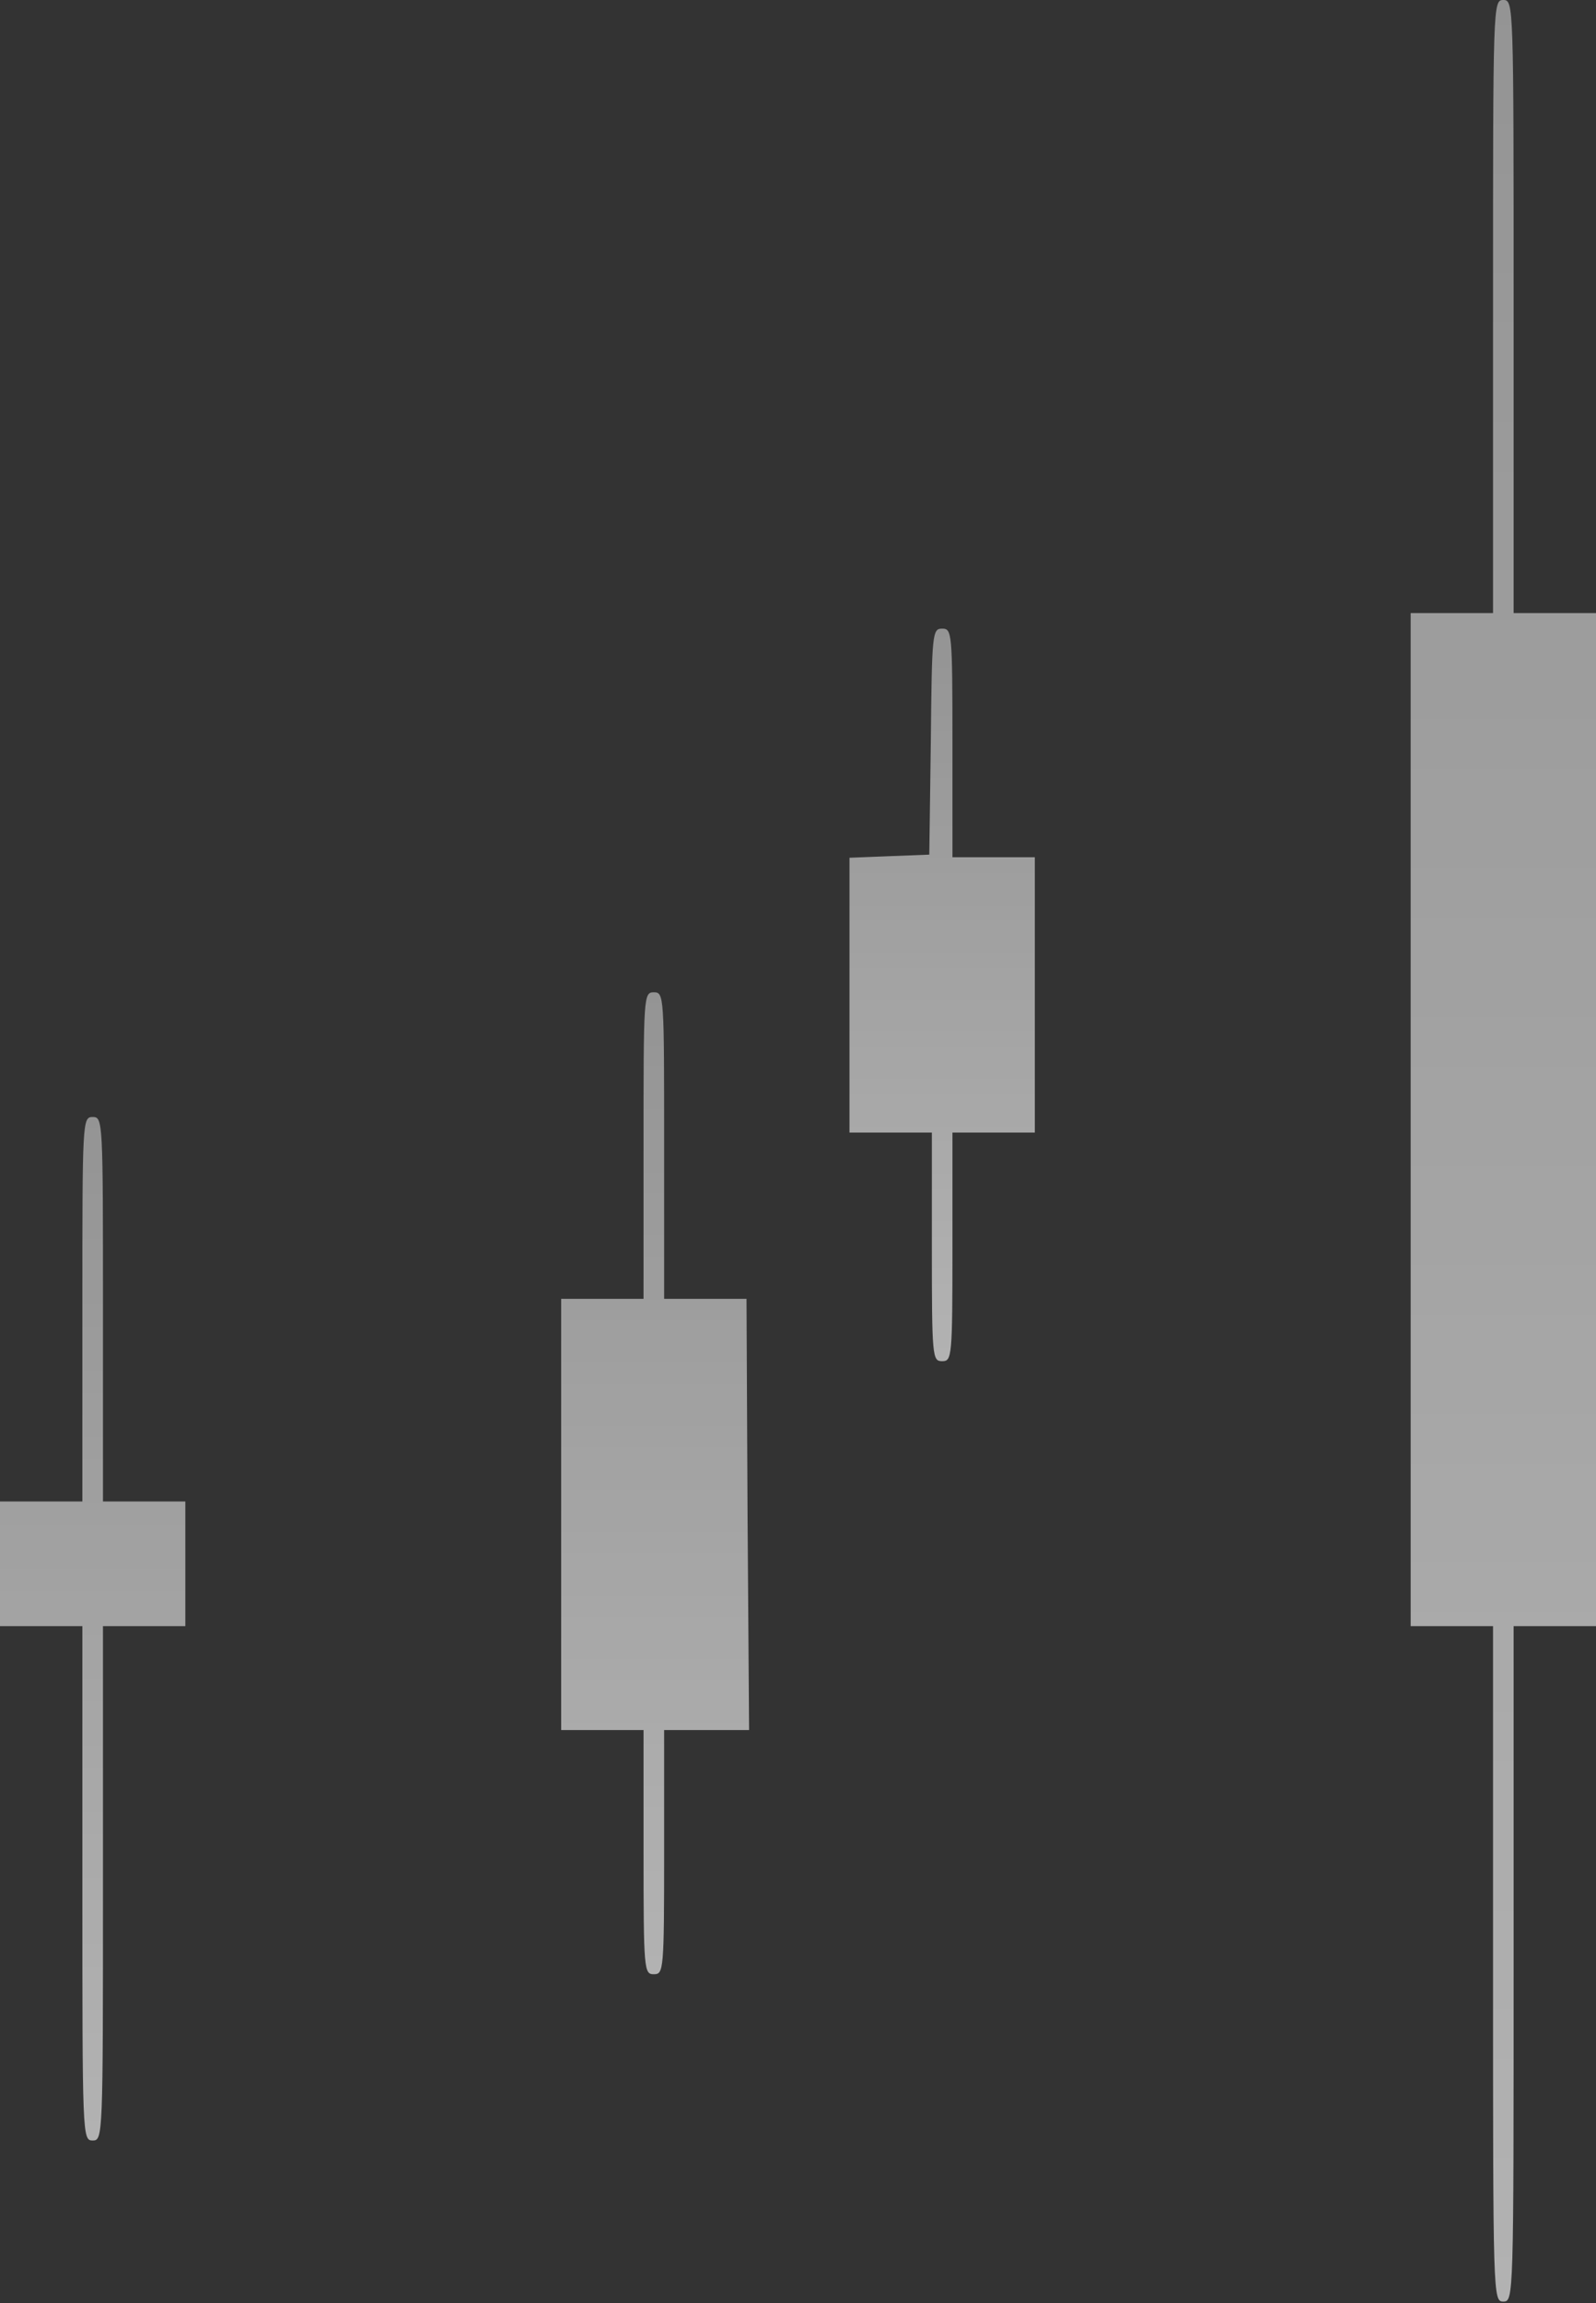
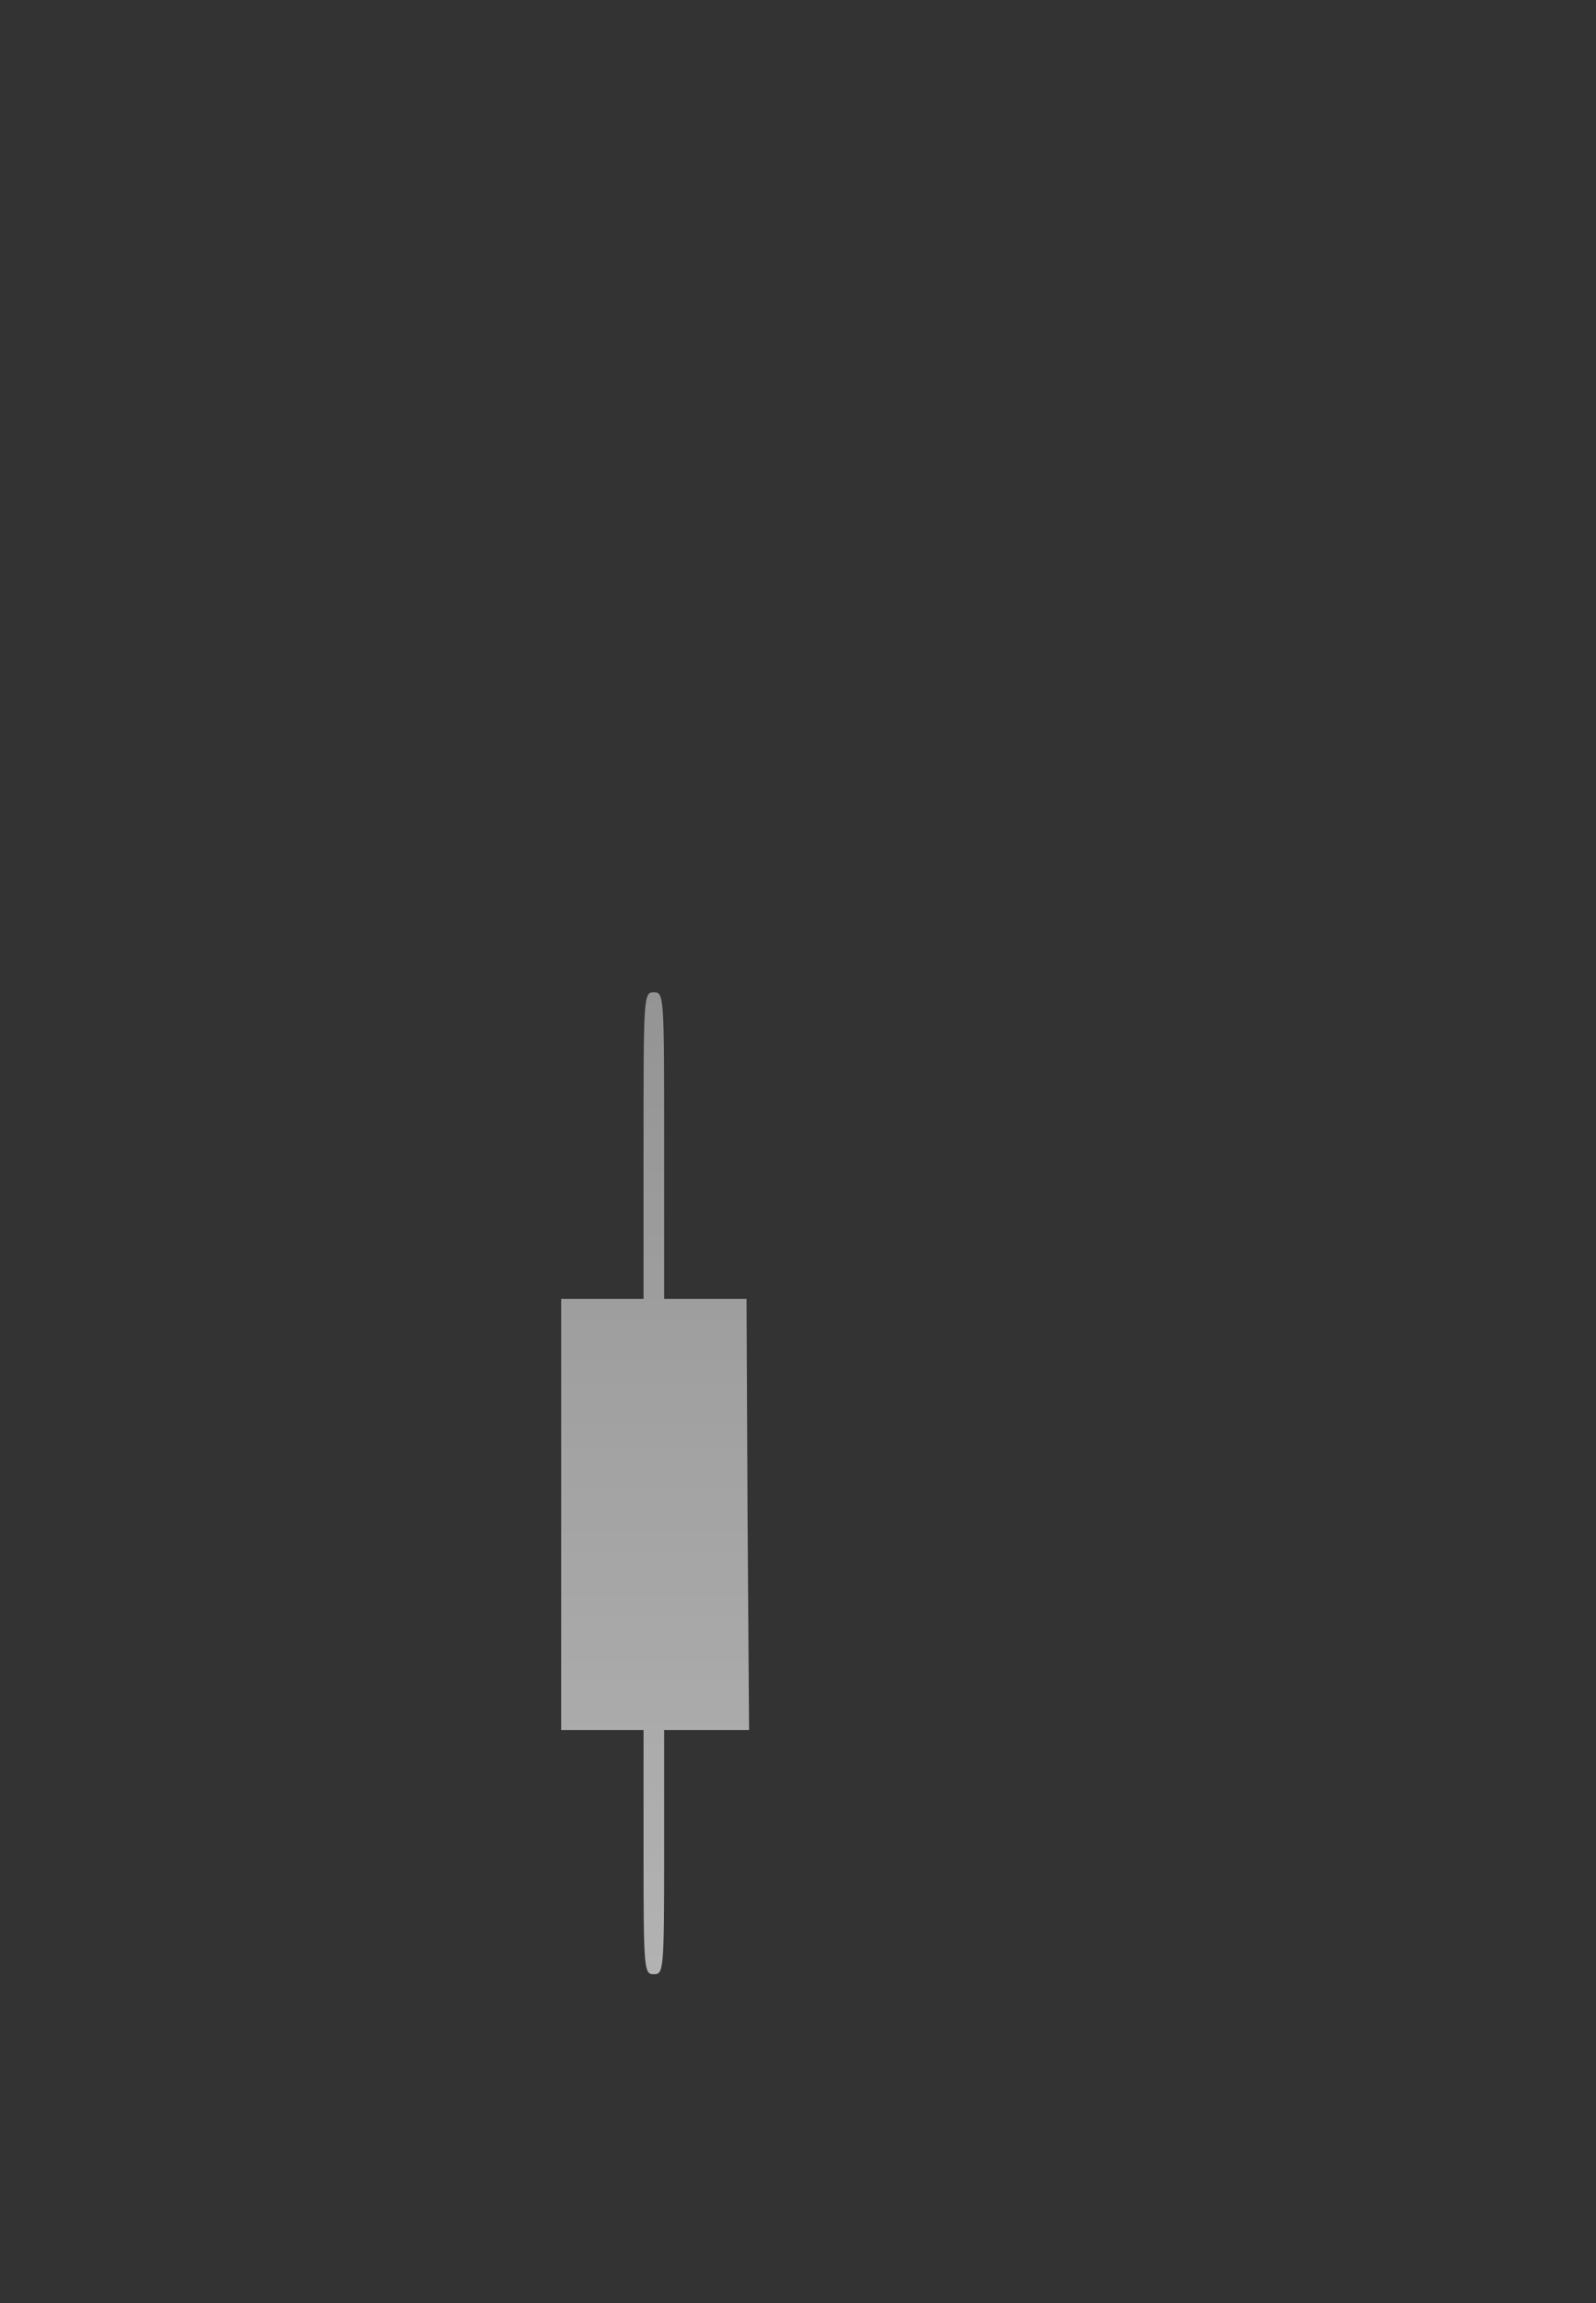
<svg xmlns="http://www.w3.org/2000/svg" width="147" height="212" viewBox="0 0 147 212" fill="none">
  <rect x="0" y="0" width="147" height="212" fill="#333333" stroke="none" />
  <g opacity="0.65">
-     <path d="M139.413 28.213V56.427H143.206H147V103.051V149.675H143.206H139.413V180.758C139.413 211.506 139.413 211.841 138.464 211.841C137.516 211.841 137.516 211.506 137.516 180.758V149.675H133.722H129.929V103.051V56.427H133.722H137.516V28.213C137.516 0.335 137.516 -7.62939e-05 138.464 -7.62939e-05C139.413 -7.62939e-05 139.413 0.335 139.413 28.213Z" fill="url(#paint0_linear_1209_2845)" />
-     <path d="M87.725 68.382V78.902H91.519H95.313V91.574V104.246H91.519H87.725V114.767C87.725 124.952 87.678 125.287 86.777 125.287C85.876 125.287 85.829 124.952 85.829 114.767V104.246H82.035H78.242V91.574V78.95L81.893 78.806L85.592 78.663L85.734 68.238C85.829 58.244 85.876 57.861 86.777 57.861C87.678 57.861 87.725 58.196 87.725 68.382Z" fill="url(#paint1_linear_1209_2845)" />
    <path d="M61.171 105.442V119.548H64.964H68.758L68.853 139.394L68.995 159.239H65.059H61.171V170.476C61.171 181.379 61.123 181.714 60.222 181.714C59.321 181.714 59.274 181.379 59.274 170.476V159.239H55.48H51.687V139.394V119.548H55.48H59.274V105.442C59.274 91.669 59.274 91.335 60.222 91.335C61.171 91.335 61.171 91.669 61.171 105.442Z" fill="url(#paint2_linear_1209_2845)" />
-     <path d="M9.484 120.505V138.198H13.277H17.071V143.937V149.675H13.277H9.484V173.346C9.484 196.682 9.484 197.017 8.536 197.017C7.587 197.017 7.587 196.682 7.587 173.346V149.675H3.794H1.52588e-05V143.937V138.198H3.794H7.587V120.505C7.587 103.147 7.587 102.812 8.536 102.812C9.484 102.812 9.484 103.147 9.484 120.505Z" fill="url(#paint3_linear_1209_2845)" />
  </g>
  <defs>
    <linearGradient id="paint0_linear_1209_2845" x1="137.786" y1="214.617" x2="137.786" y2="-0.001" gradientUnits="userSpaceOnUse">
      <stop stop-color="#F7F7F7" />
      <stop offset="1" stop-color="#C8C8C8" />
    </linearGradient>
    <linearGradient id="paint1_linear_1209_2845" x1="86.099" y1="126.171" x2="86.099" y2="57.861" gradientUnits="userSpaceOnUse">
      <stop stop-color="#F7F7F7" />
      <stop offset="1" stop-color="#C8C8C8" />
    </linearGradient>
    <linearGradient id="paint2_linear_1209_2845" x1="59.653" y1="182.898" x2="59.653" y2="91.334" gradientUnits="userSpaceOnUse">
      <stop stop-color="#F7F7F7" />
      <stop offset="1" stop-color="#C8C8C8" />
    </linearGradient>
    <linearGradient id="paint3_linear_1209_2845" x1="7.857" y1="198.251" x2="7.857" y2="102.811" gradientUnits="userSpaceOnUse">
      <stop stop-color="#F7F7F7" />
      <stop offset="1" stop-color="#C8C8C8" />
    </linearGradient>
  </defs>
</svg>